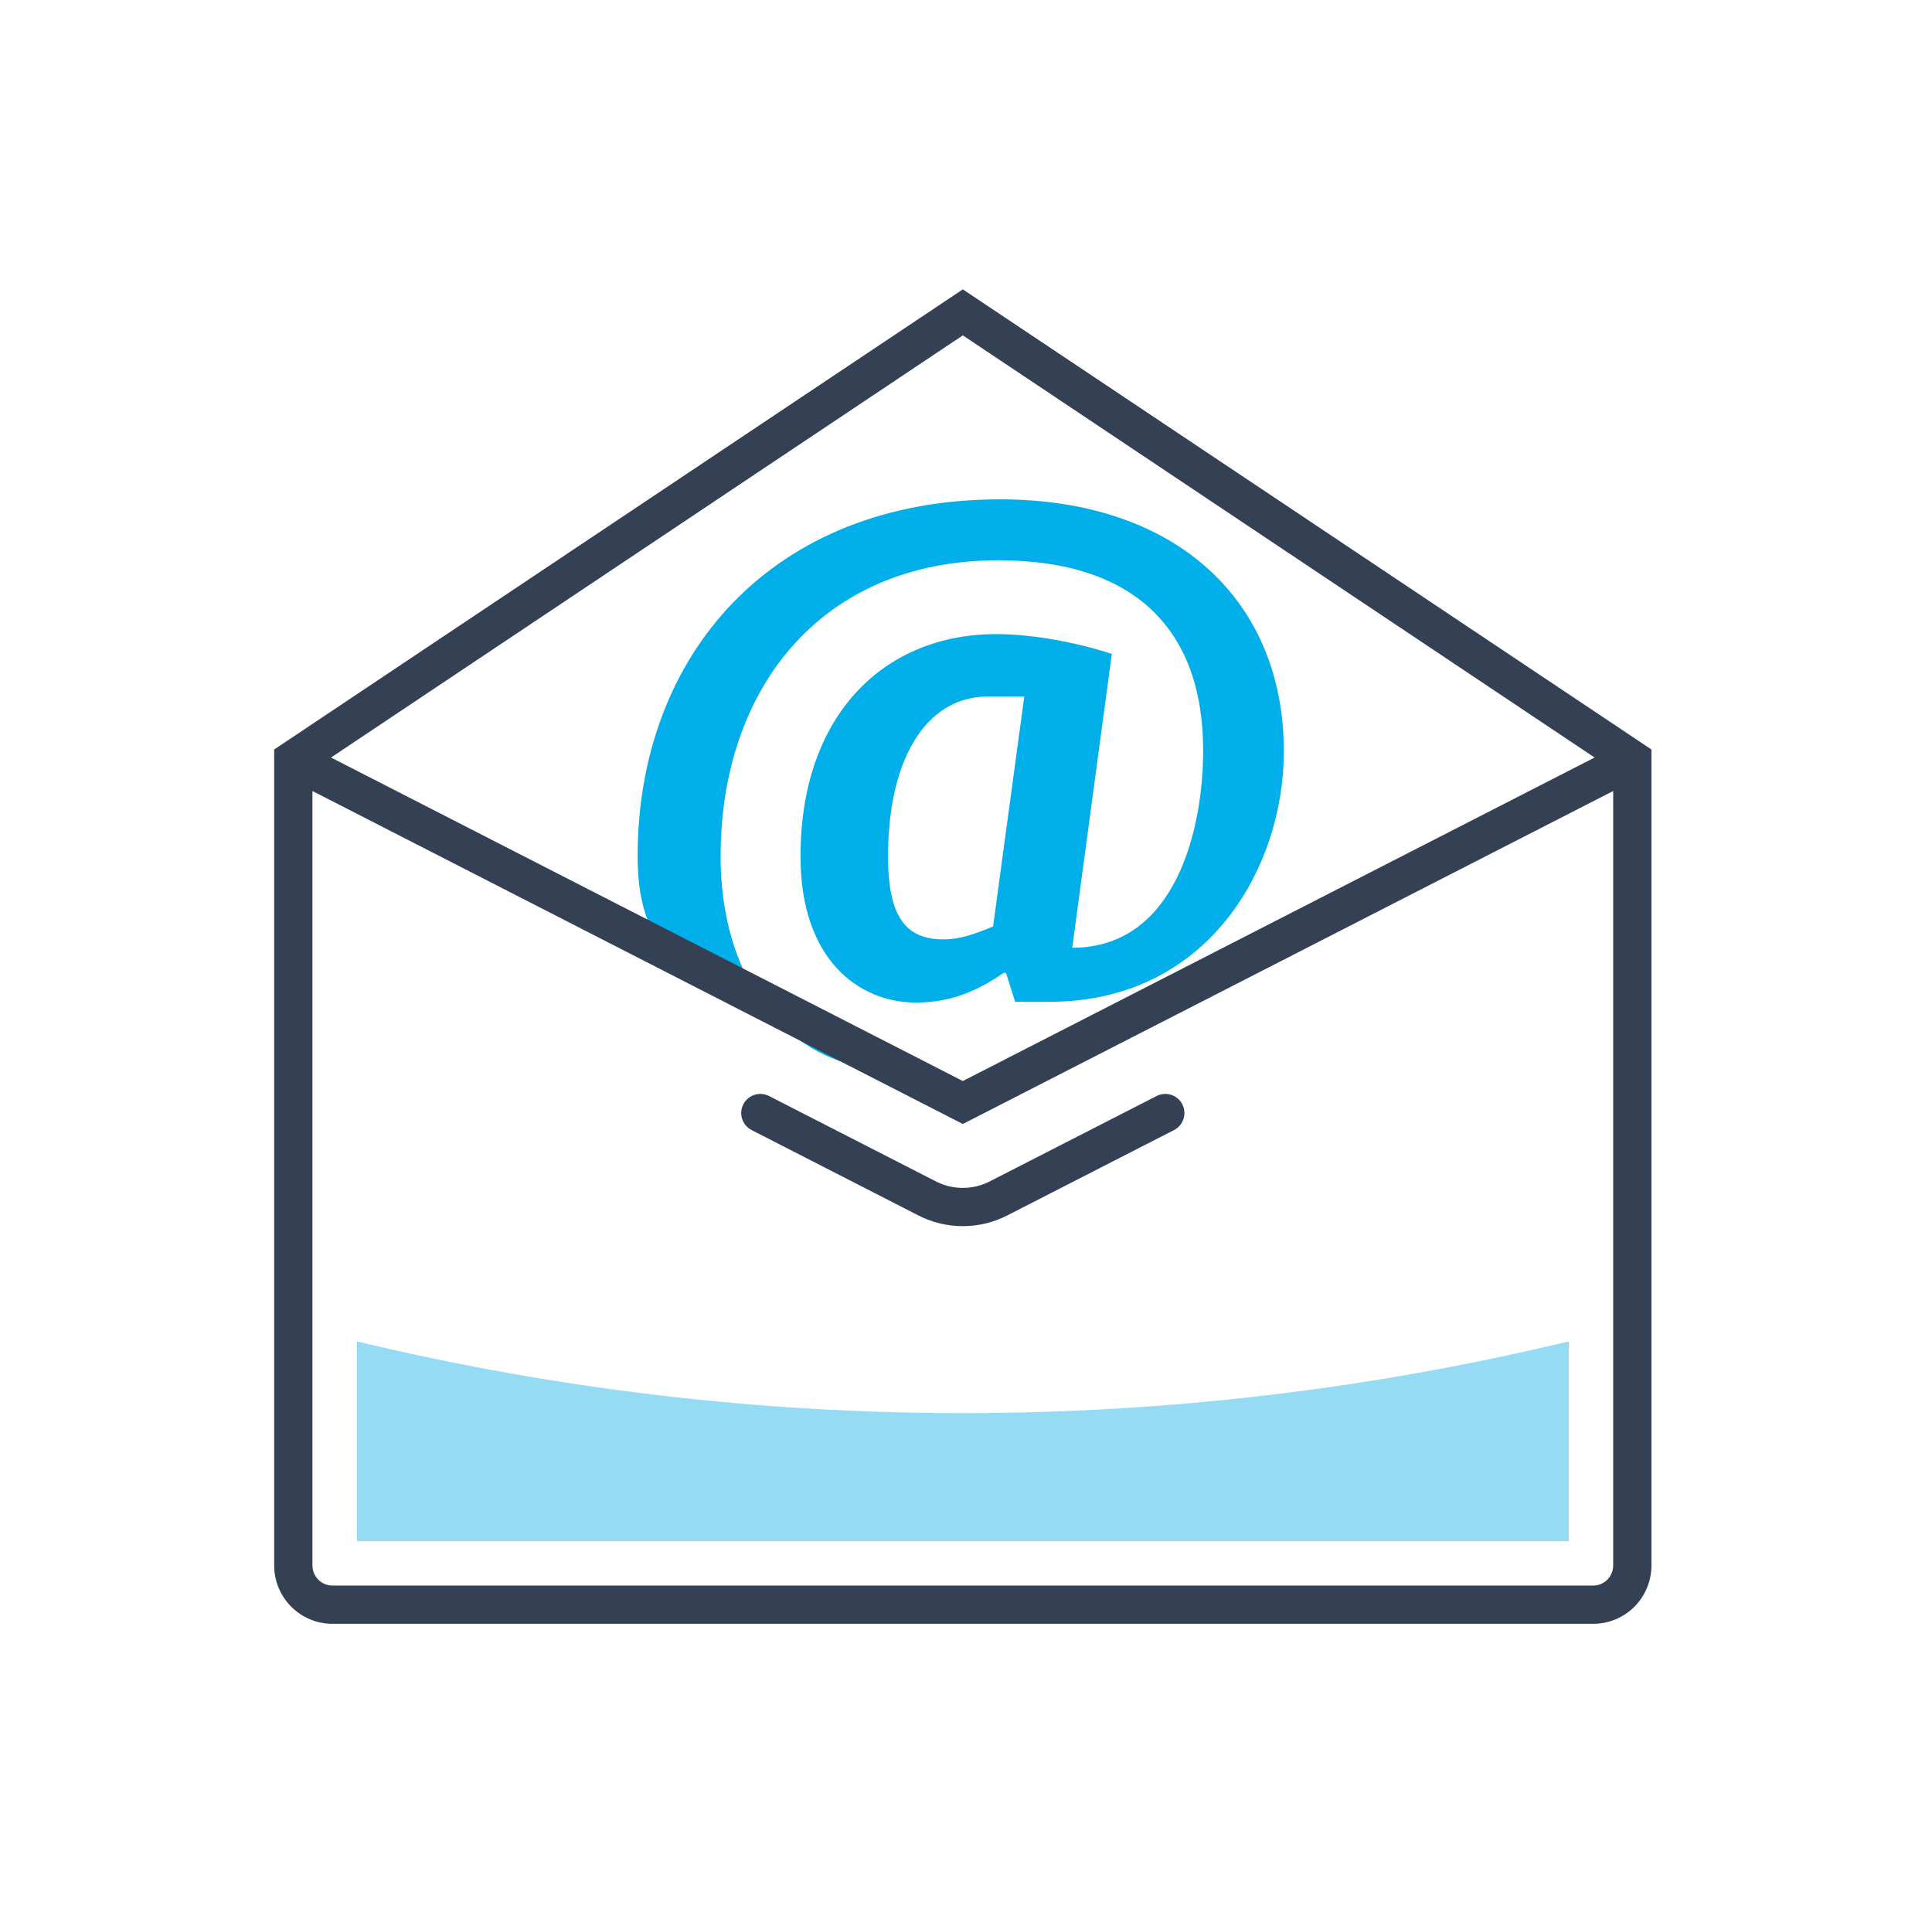
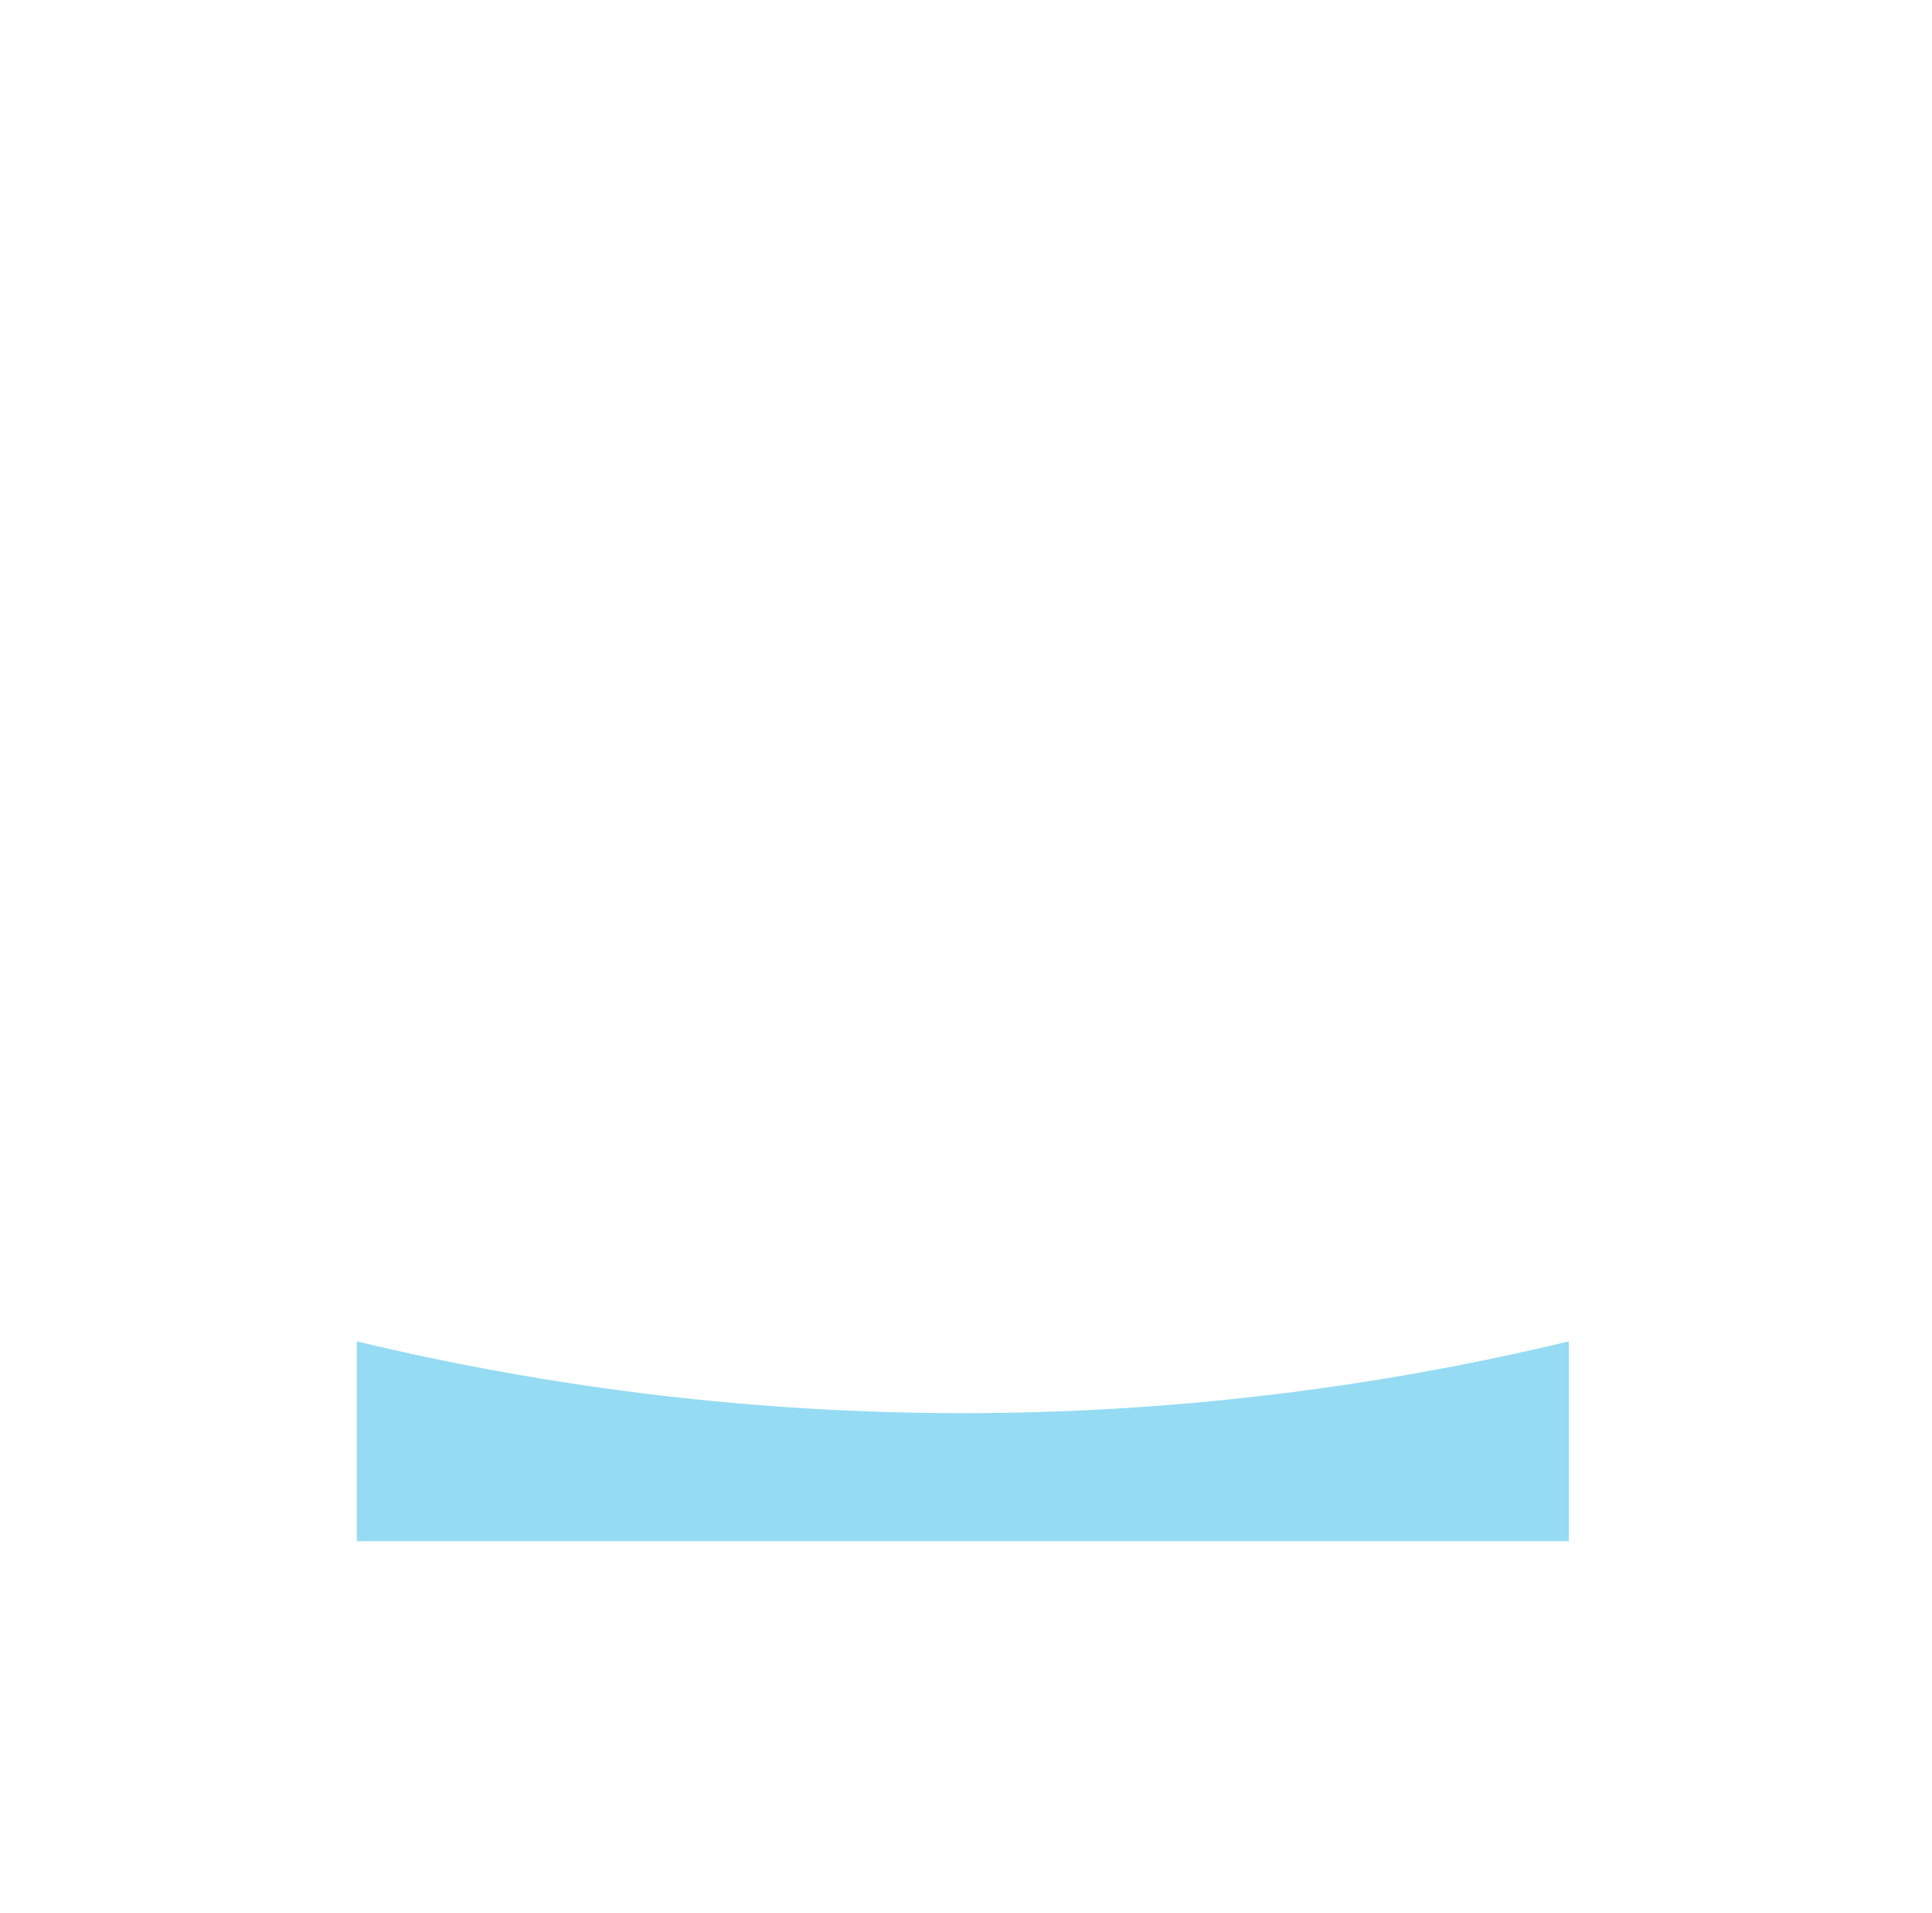
<svg xmlns="http://www.w3.org/2000/svg" width="101" height="100" viewBox="0 0 101 100" fill="none">
-   <path d="M50.575 57.222V57.994C49.023 58.551 49.727 56.739 46.425 56.739C41.809 49.776 33.333 54.034 33.333 44.763C33.333 34.219 40.376 26.101 52.274 26.101C61.585 26.101 67.116 31.473 67.116 39.272C67.116 45.36 63.137 52.363 54.86 52.363H53.069L52.592 50.851H52.473C51.359 51.607 49.926 52.403 47.897 52.403C44.873 52.403 41.849 50.135 41.849 44.763C41.849 37.322 46.265 33.144 52.075 33.144C54.104 33.144 56.412 33.622 58.123 34.179L56.054 49.538C61.465 49.538 62.898 43.331 62.898 39.232C62.898 33.025 59.436 29.285 52.194 29.285C42.843 29.285 37.671 36.089 37.671 44.763C37.671 50.573 40.575 56.024 47.38 56.024L50.575 57.222ZM51.916 48.424L53.547 36.407H51.637C48.414 36.407 46.425 39.67 46.425 44.763C46.425 48.026 47.419 49.1 49.329 49.1C50.125 49.1 50.881 48.862 51.916 48.424Z" fill="#00AFEA" />
-   <path fill-rule="evenodd" clip-rule="evenodd" d="M50.334 15.124L86.333 39.175V81.827C86.333 82.228 86.254 82.624 86.101 82.994C85.948 83.364 85.724 83.7 85.44 83.983C85.157 84.266 84.821 84.491 84.451 84.644C84.081 84.797 83.685 84.876 83.284 84.876H17.384C16.575 84.876 15.8 84.555 15.228 83.984C14.656 83.412 14.334 82.637 14.333 81.828L14.333 39.175L50.334 15.124ZM16.333 41.345V81.827C16.334 82.105 16.444 82.372 16.641 82.569C16.838 82.766 17.105 82.876 17.384 82.876H83.284C83.422 82.876 83.558 82.849 83.686 82.796C83.813 82.744 83.929 82.666 84.026 82.569C84.124 82.472 84.201 82.356 84.254 82.229C84.306 82.101 84.333 81.965 84.333 81.827V41.345L50.334 58.75L16.333 41.345ZM83.362 39.595L50.334 56.504L17.305 39.595L50.334 17.529L83.362 39.595ZM38.859 57.722C39.111 57.23 39.713 57.036 40.205 57.288L48.923 61.749C49.36 61.973 49.844 62.09 50.334 62.09C50.825 62.09 51.308 61.973 51.744 61.749L60.463 57.288C60.955 57.036 61.557 57.23 61.809 57.722C62.061 58.214 61.866 58.816 61.374 59.068L52.657 63.529C51.938 63.898 51.142 64.09 50.334 64.09C49.527 64.09 48.731 63.898 48.012 63.53L39.294 59.068C38.802 58.816 38.608 58.214 38.859 57.722Z" fill="#344154" />
  <path d="M82.012 80.555V70.113C61.19 75.113 39.479 75.113 18.656 70.113V80.555H82.012Z" fill="#95DBF3" />
</svg>